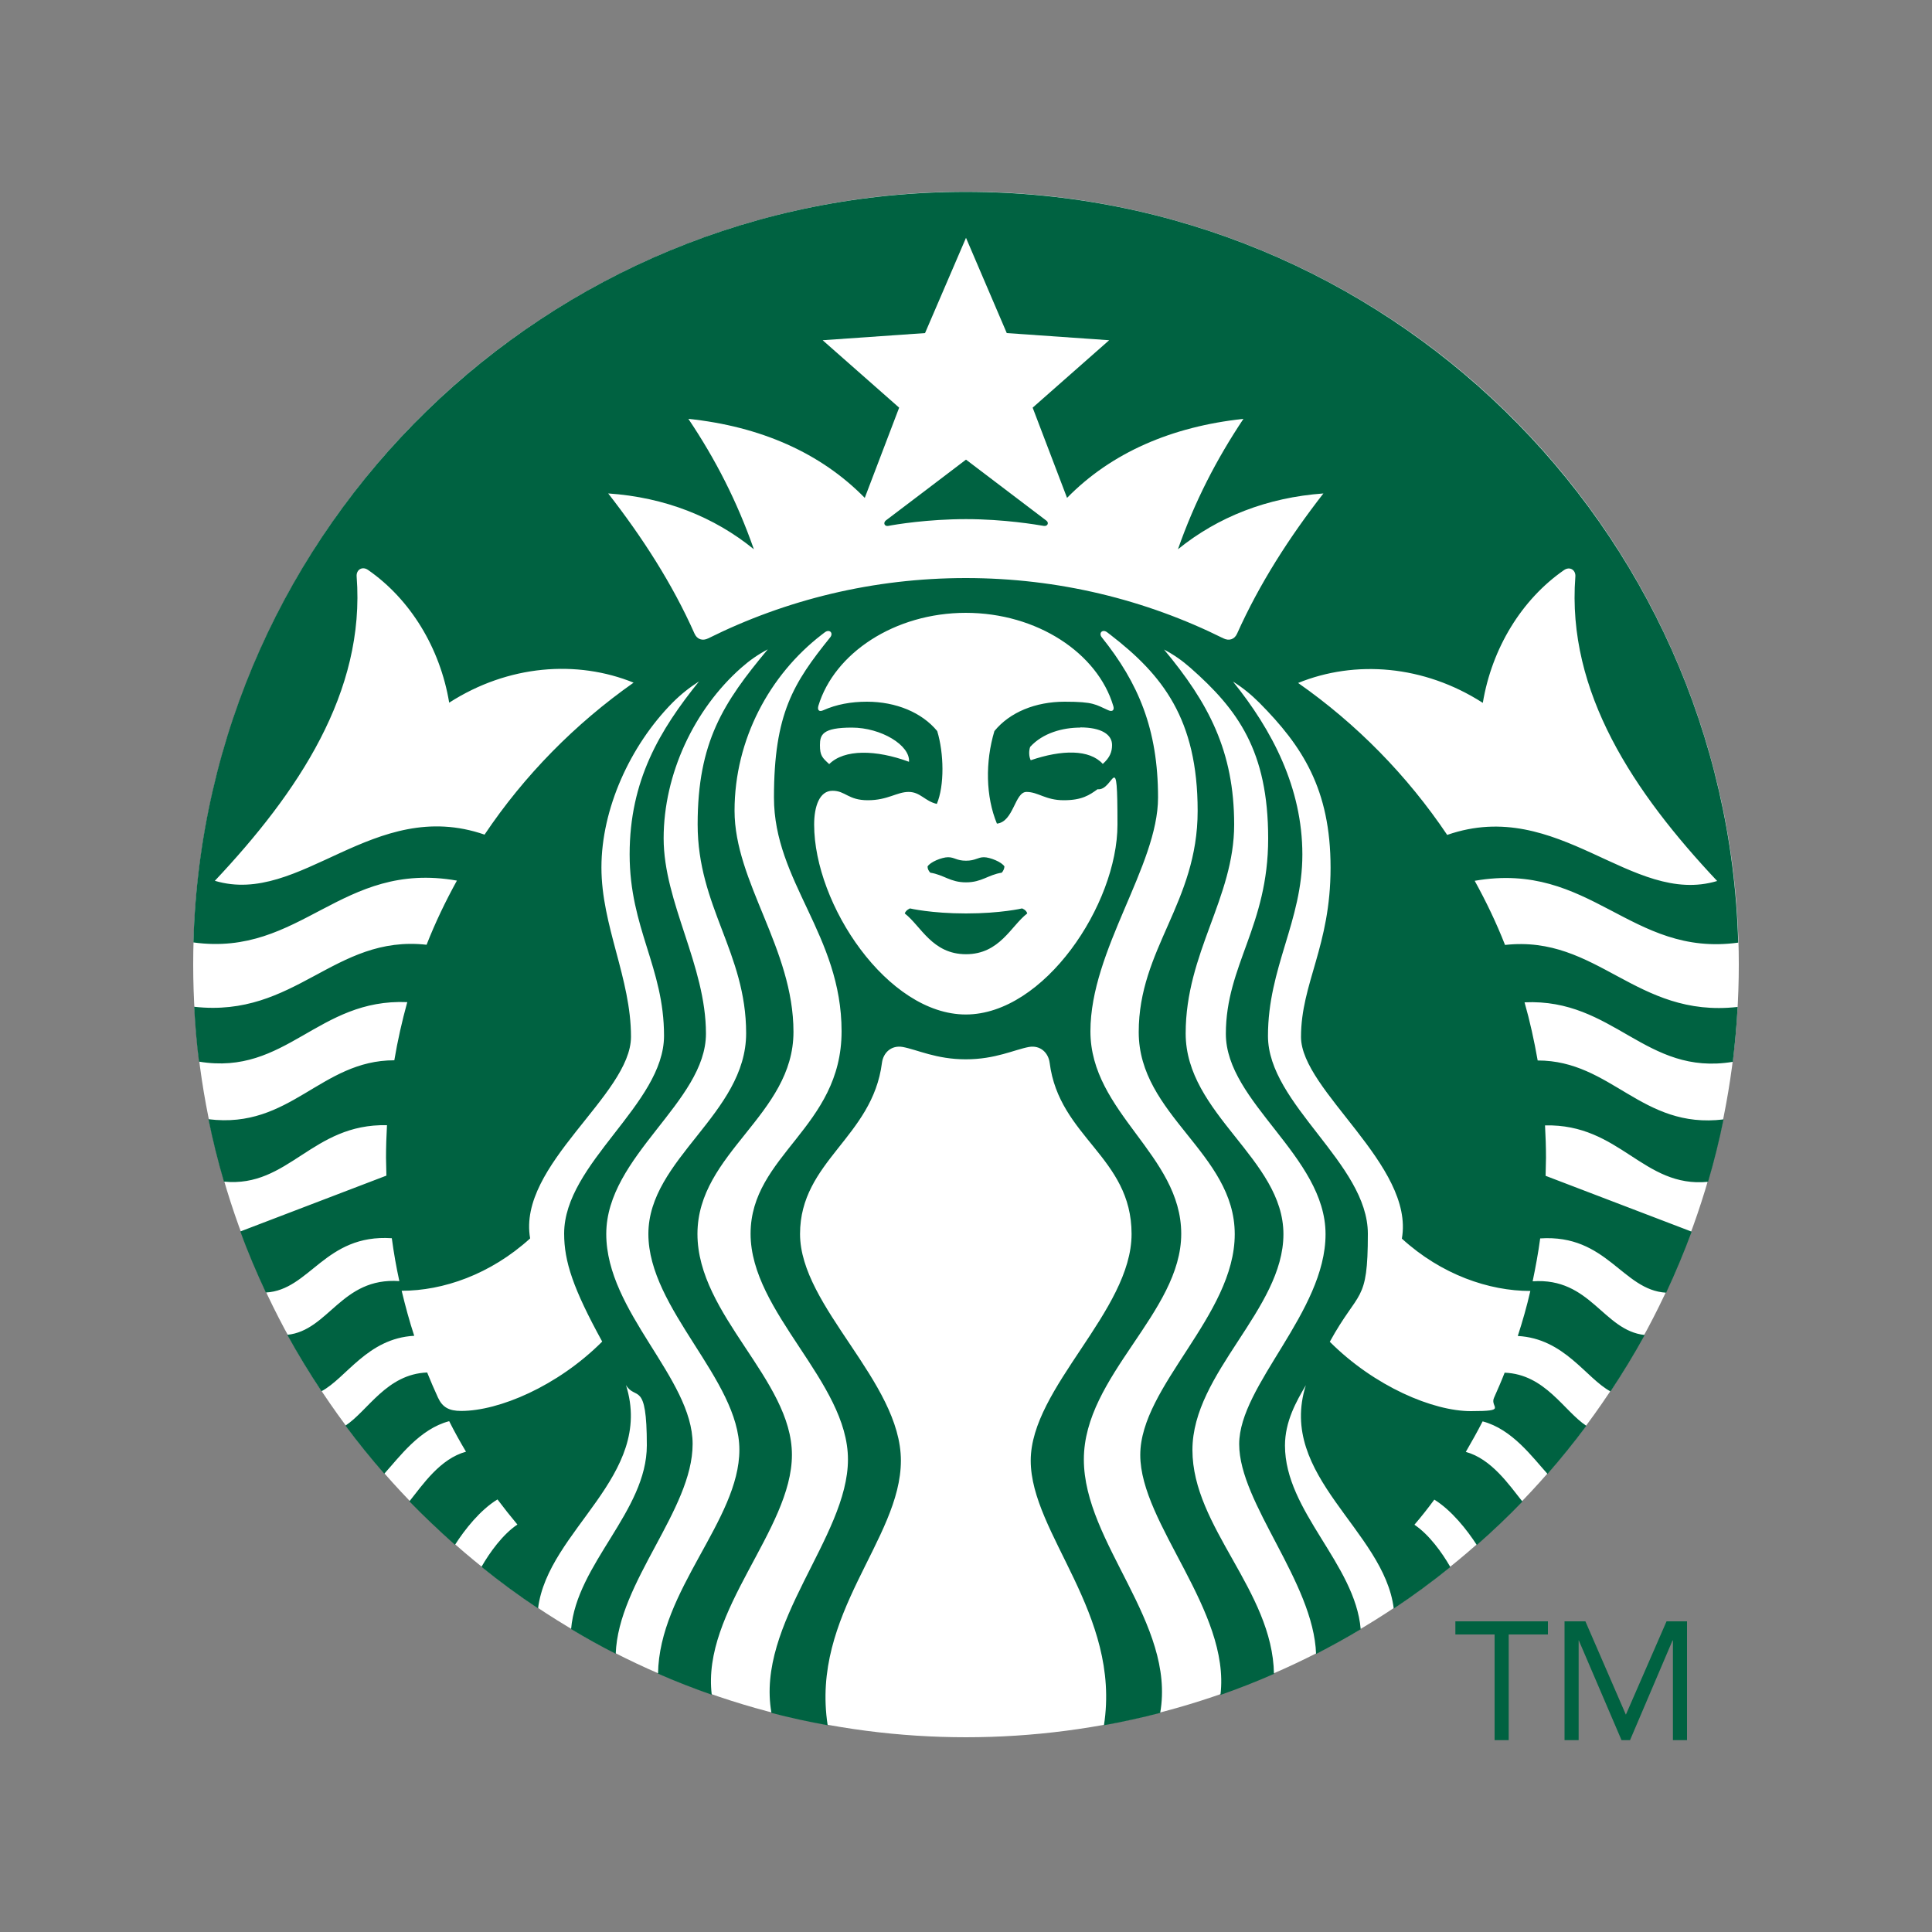
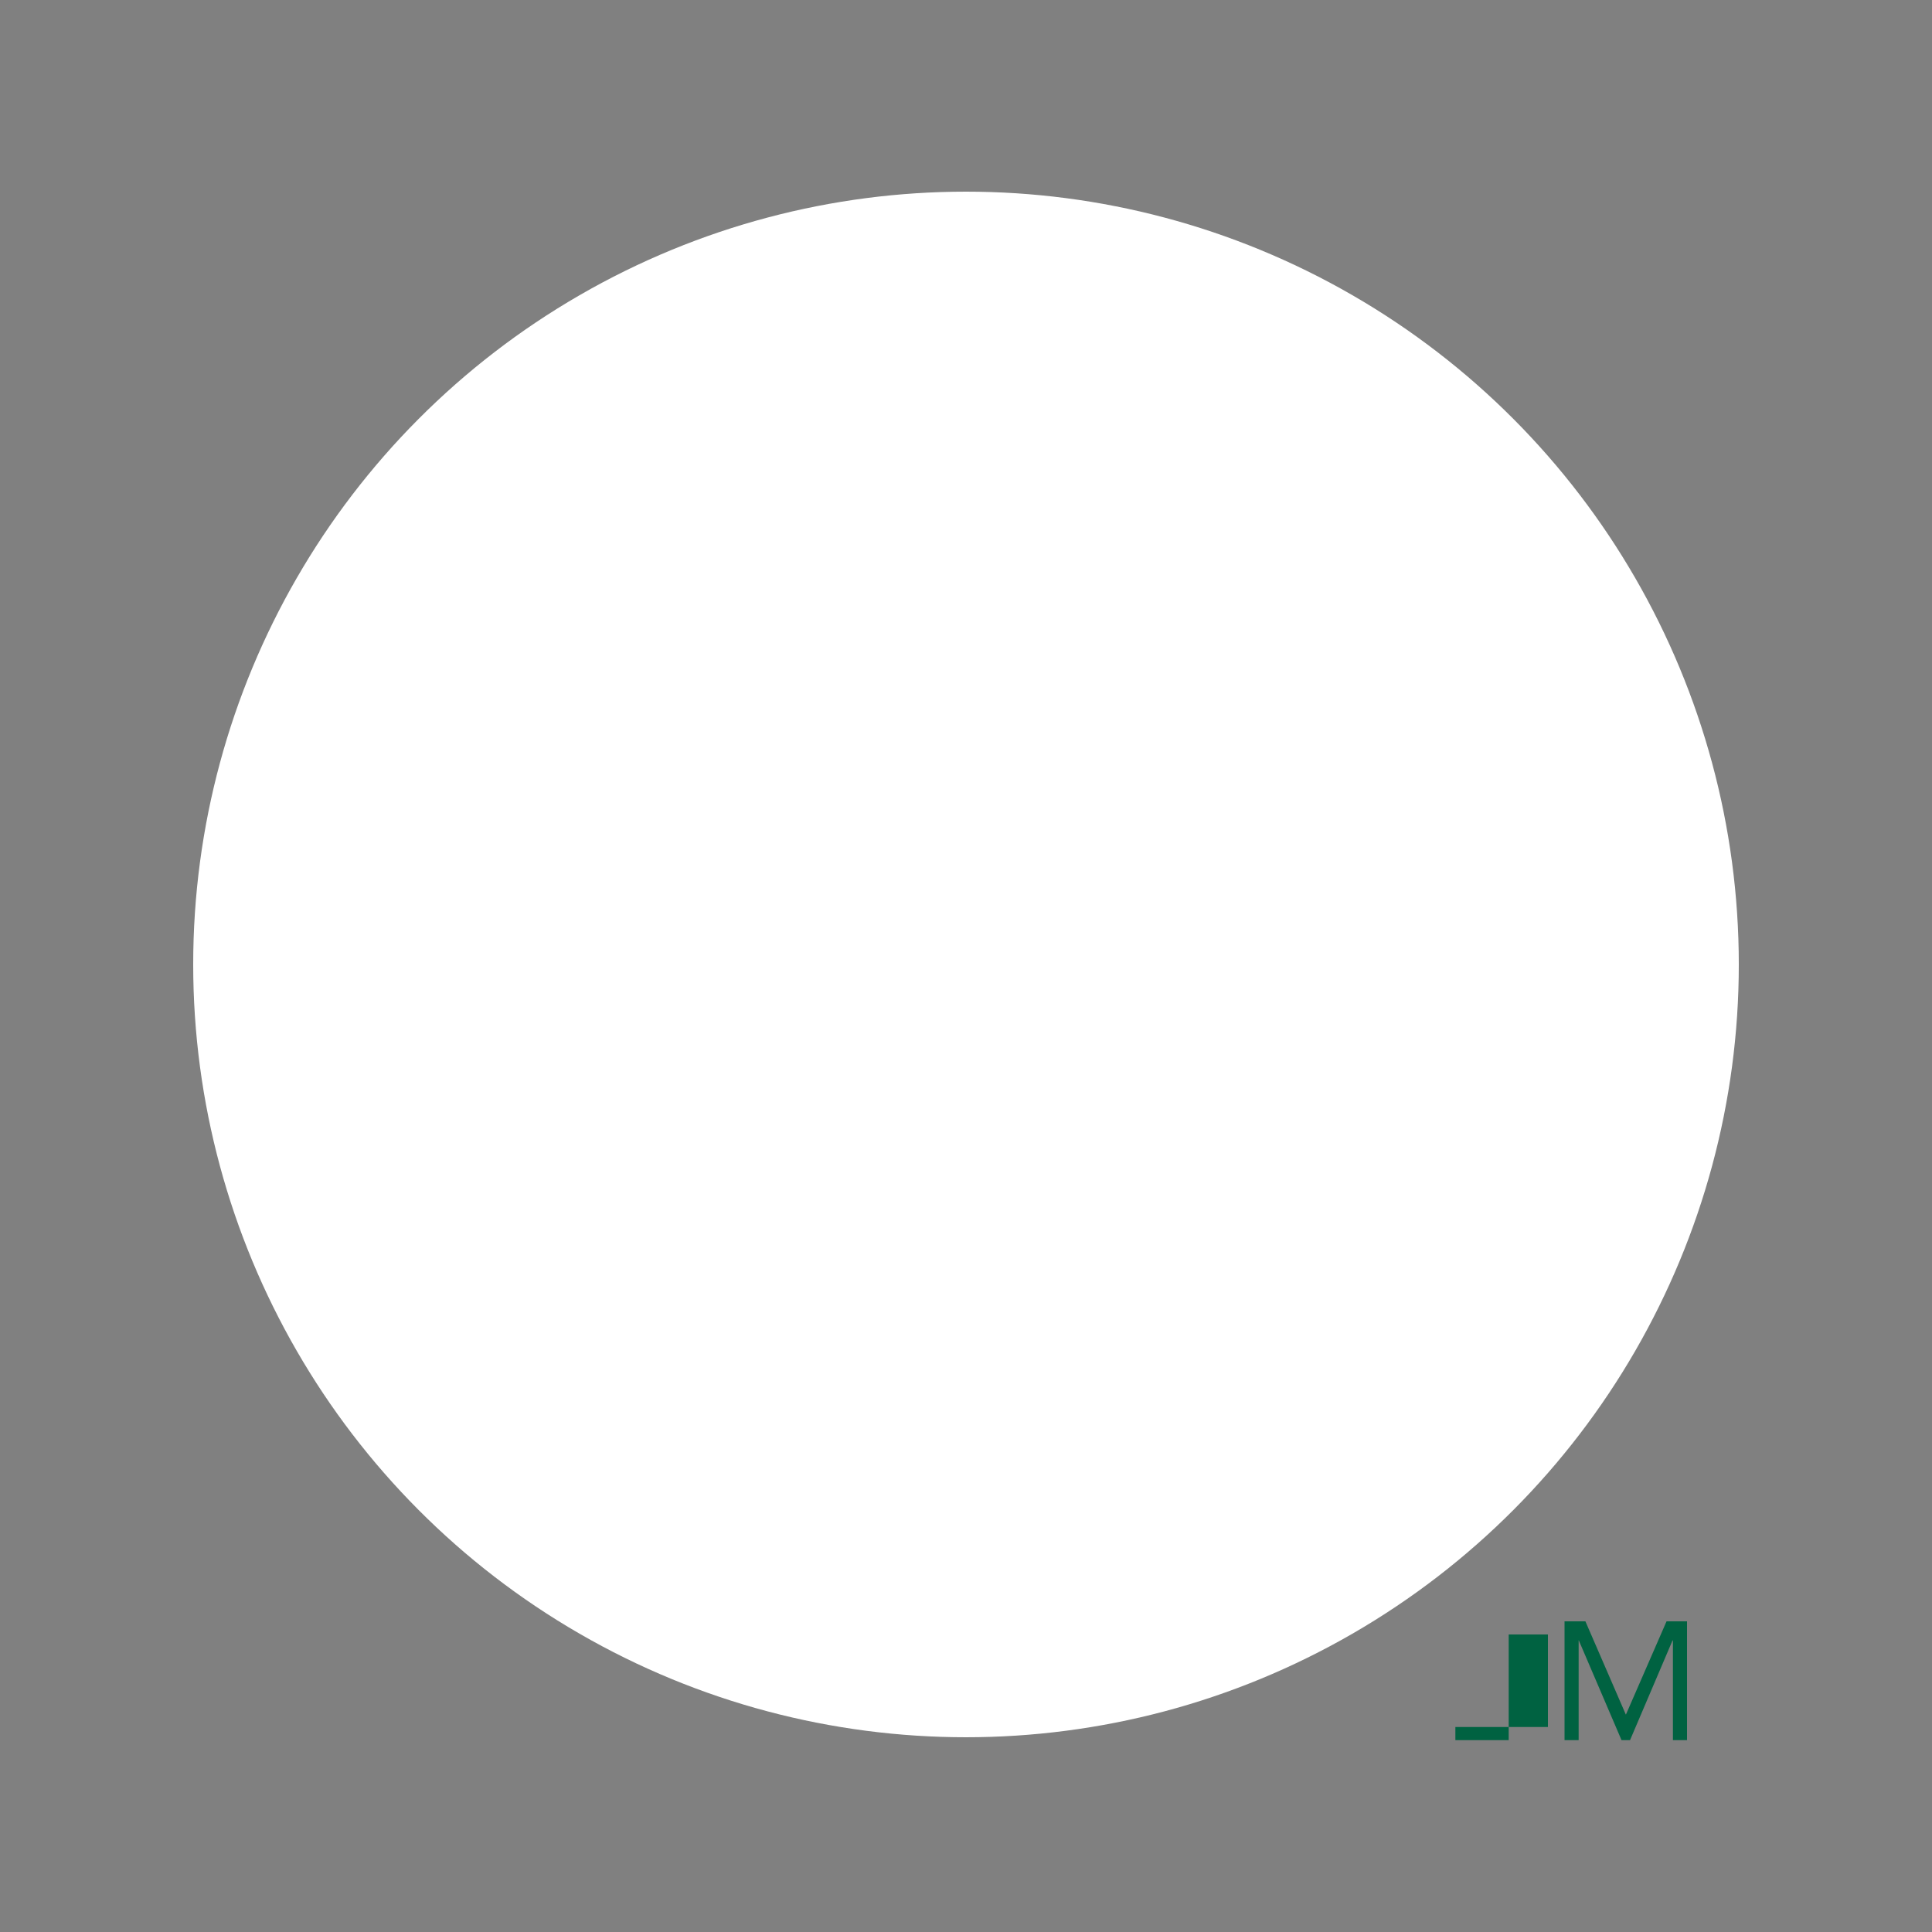
<svg xmlns="http://www.w3.org/2000/svg" version="1.1" viewBox="0 0 1000 1000">
  <rect x="0" y="0" width="1000" height="1000" fill="#808080" stroke="none" />
  <defs>
    <style>
      .cls-1 {
        fill: #006241;
      }

      .cls-2 {
        fill: #fff;
      }
    </style>
  </defs>
  <g>
    <g id="Layer_1">
      <g>
        <circle class="cls-2" cx="500" cy="499.2" r="400" />
-         <path class="cls-1" d="M540.2,272.2c-3.5-.6-20.4-3.5-40.2-3.5s-36.7,2.8-40.2,3.5c-2,.4-2.8-1.6-1.3-2.8,1.4-1,41.5-31.5,41.5-31.5l41.5,31.5c1.6,1.1.8,3.1-1.2,2.8ZM471,470.2s-2.1.8-2.7,2.6c8.4,6.5,14.2,21.1,31.7,21.1s23.3-14.7,31.7-21.1c-.5-1.9-2.7-2.6-2.7-2.6,0,0-11,2.6-29,2.6s-29-2.6-29-2.6h0ZM500,445.5c-4.9,0-5.9-1.8-9.3-1.8-3.2,0-9.3,2.5-10.6,4.8,0,1.2.5,2.2,1.4,3.2,7.1,1.1,10.3,5,18.5,5s11.4-3.9,18.5-5c.8-.9,1.3-2,1.4-3.2-1.3-2.3-7.5-4.8-10.6-4.8-3.3,0-4.4,1.8-9.3,1.8h0ZM899.4,521.2c-.5,9.6-1.4,19-2.5,28.4-45.3,7.5-61.5-32.9-107.8-30.8,2.8,9.8,5,19.9,6.8,30.1,38.3,0,53.7,35.7,96.2,30.5-2.2,10.9-4.9,21.7-8,32.3-33.7,3.3-45.5-30.1-84.4-29.2.3,5.5.5,11.1.5,16.8l-.2,9.3,75.6,28.9c-4,10.8-8.4,21.3-13.2,31.6-22.7-1.3-30.6-30.4-65.2-28.1-1,7.5-2.4,14.9-3.9,22.2,30-2.1,36.5,25.5,58,27.8-5.5,10-11.4,19.7-17.7,29.2-12.7-6.8-23.8-27.4-48-28.7,2.5-7.7,4.7-15.4,6.5-23.3-21.4,0-46-8.4-66.5-27.1,6.7-37.9-52.2-76.6-52.2-104.4s15.3-46.9,15.3-87.6-14.7-63-36.8-85.3c-4.3-4.3-8.7-7.9-13.7-11,20.3,25.1,35.9,55,35.9,89.5s-17.8,58.5-17.8,93.9,51.7,66,51.7,102.4-4.6,28.4-19.7,55.9c23.2,23.2,53.5,35.9,73,35.9s9.7-1.9,12-6.9c1.9-4.3,3.8-8.6,5.5-13,21,.8,30.7,19.9,42.3,27.5-6.4,8.6-13.1,16.9-20.1,24.9-7.8-8.6-18.3-23.2-33.6-27.2-2.7,5.3-5.7,10.6-8.7,15.8,13.2,3.6,22.3,16.9,29.3,25.7-7.5,7.8-15.4,15.3-23.6,22.5-5.1-7.9-13.1-18-22-23.5-3.3,4.5-6.7,8.8-10.3,13,7.6,5.1,14.3,14.4,18.6,21.9-9.4,7.6-19.2,14.8-29.3,21.5-5-40.6-60.4-68.5-45.5-115.6-4.9,8.3-10.8,18.7-10.8,31.2,0,34.1,36.3,61.2,39.2,95.1-7.5,4.5-15.2,8.7-23.1,12.8-1.3-37.3-39.8-78-39.8-108.6s44.7-68.4,44.7-108.7-51.6-68.2-51.6-103.7,21.9-55.7,21.9-101.1-15.8-66.8-40.2-88.3c-4.3-3.8-8.6-6.8-13.7-9.5,23,27.6,36.3,52.6,36.3,90.6s-25.1,66.3-25.1,108.1,50.6,65,50.6,103.9-47.1,71.7-47.1,111.7,41.5,72.7,42.2,115.9c-9.1,4-18.3,7.6-27.7,10.9,5.3-43.6-41.5-88.6-41.5-124.2s48.9-72.3,48.9-114.3-49.7-61.5-49.7-104.6,30.5-66.9,30.5-114.5-18.3-70.4-45.1-91.1l-1.7-1.3c-2.5-1.9-4.6.4-2.8,2.6,18.9,23.6,29.1,47.5,29.1,82.9s-35,78.9-35,121,47,64,47,104.8-50.4,73.5-50.4,116.8,47.7,84.8,39.5,131.2c-9.6,2.5-19.3,4.6-29.1,6.4,9-57.8-37.9-99.2-37.9-137s52.2-77.4,52.2-117.3-37.5-50-42.4-88.6c-.7-5.3-4.9-9.2-10.7-8.2-7.6,1.4-17.4,6.4-32.7,6.4s-25.1-5-32.7-6.4c-5.8-1-10,2.9-10.7,8.2-4.9,38.6-42.4,50.9-42.4,88.6s52.2,76.4,52.2,117.3-46.8,79.3-37.9,137c-9.8-1.8-19.6-3.9-29.1-6.4-8.2-46.4,39.6-91,39.6-131.2s-50.4-76-50.4-116.8,47.1-55,47.1-104.8-35-77.5-35-121,10.1-59.3,29.1-82.9c1.8-2.2-.3-4.5-2.8-2.6l-1.7,1.3c-26.7,20.6-45,54-45,91s30.5,71.4,30.5,114.5-49.7,62.6-49.7,104.6,48.9,75.4,48.9,114.3-46.8,80.6-41.5,124.2c-9.4-3.3-18.7-6.9-27.8-10.9.6-43.2,42.1-79.5,42.1-115.9s-47.1-72.8-47.1-111.7,50.6-62.2,50.6-103.9-25.1-65.4-25.1-108.1,13.3-63,36.3-90.6c-5.1,2.7-9.4,5.7-13.7,9.5-24.4,21.5-40.2,55.1-40.2,88.3s21.9,65.7,21.9,101.1-51.6,63.3-51.6,103.7,44.7,74.6,44.7,108.7-38.5,71.4-39.8,108.6c-7.9-4-15.6-8.3-23.1-12.8,2.9-33.9,39.2-61,39.2-95.1s-5.8-22.9-10.8-31.2c14.9,47.1-40.5,75-45.5,115.6-10.1-6.7-19.9-13.9-29.3-21.5,4.3-7.5,11-16.8,18.6-21.9-3.5-4.2-7-8.6-10.3-13-8.9,5.4-16.9,15.5-22,23.5-8.1-7.2-16-14.7-23.6-22.5,7-8.8,16-22.1,29.3-25.7-3.1-5.2-6-10.4-8.7-15.8-15.3,4-25.8,18.6-33.6,27.2-7-8-13.7-16.3-20.1-24.9,11.6-7.6,21.3-26.7,42.3-27.5,1.8,4.4,3.6,8.7,5.6,13,2.3,5,5.7,6.9,12,6.9,19.5,0,49.8-12.7,73-35.9-15.1-27.5-19.7-41.5-19.7-55.9,0-36.5,51.7-67,51.7-102.4s-17.8-55.6-17.8-93.9,15.6-64.3,35.9-89.5c-5,3.2-9.4,6.7-13.7,11-22.1,22.4-36.8,55.1-36.8,85.3s15.3,57.4,15.3,87.6-58.9,66.4-52.2,104.4c-20.6,18.7-45.1,27.1-66.5,27.1,1.9,7.9,4,15.7,6.5,23.3-24.2,1.3-35.2,21.9-48,28.7-6.3-9.5-12.2-19.2-17.7-29.2,21.5-2.2,28-29.9,58-27.8-1.6-7.3-2.9-14.7-3.9-22.2-34.6-2.3-42.4,26.9-65.2,28.1-4.8-10.3-9.3-20.8-13.2-31.6l75.6-28.9-.2-9.3c0-5.7.2-11.3.5-16.8-38.9-.9-50.8,32.5-84.4,29.2-3.1-10.6-5.8-21.4-8-32.3,42.5,5.3,58-30.5,96.2-30.5,1.7-10.2,4-20.3,6.7-30.1-46.4-2-62.6,38.3-107.8,30.8-1.2-9.4-2-18.9-2.5-28.4,52.6,5.9,72.4-37.4,120.3-32.1,4.5-11.5,9.8-22.5,15.7-33.2-60.1-10.6-80.5,39.7-136.4,32,6-215.6,182.7-388.5,399.8-388.5s393.8,172.9,399.8,388.6c-55.9,7.7-76.3-42.5-136.4-32,5.9,10.7,11.2,21.7,15.7,33.2,47.9-5.3,67.6,38,120.3,32.1h0ZM328.1,353.4c-29.5-12-65.1-9.3-95.6,10.3-4.7-28.3-20.1-53.5-42-68.7-3-2.1-6.2-.1-5.9,3.4,4.6,59.9-30.4,111.8-73.4,157.5,44.4,13.3,82.1-43.8,139.6-23.9,20.6-30.7,46.9-57.4,77.2-78.7h0ZM500,317.2c-37.1,0-68.2,21-76.4,48.1-.6,2.1.2,3.4,2.6,2.3,6.7-3,14.3-4.4,22.5-4.4,15.1,0,28.5,5.6,36.4,15.2,3.5,11.5,3.8,28.2-.2,37.7-6.2-1.4-8.5-6.2-14.6-6.2s-10.8,4.3-21.1,4.3-11.5-4.9-18.3-4.9-9.5,8.2-9.5,17.5c0,41.4,38,98.3,78.5,98.3s78.5-56.9,78.5-98.3-1.9-17.2-10.3-18.3c-4.2,3-8,5.7-17.5,5.7s-13.2-4.3-19.3-4.3-6.6,15.5-15.3,16.4c-5.8-14-6.1-31.9-1.3-47.9,7.9-9.7,21.2-15.2,36.4-15.2s15.9,1.5,22.5,4.4c2.4,1.1,3.3-.3,2.6-2.3-8.1-27.1-39.2-48.1-76.4-48.1h0ZM559.1,376.6c-8.9,0-19.3,2.7-25.9,10-.7,2-.7,4.9.3,6.9,16.1-5.5,30.4-5.7,37.3,1.9,3.7-3.3,4.8-6.3,4.8-9.8,0-5.4-5.5-9.1-16.5-9.1ZM429.2,395.5c7.8-7.8,24.2-7.5,41.3-1.2.7-8.5-14.4-17.7-29.6-17.7s-16.5,3.7-16.5,9.1,1.2,6.5,4.8,9.8h0ZM685.1,255.4c-29.3,2.1-54.8,12.2-75.4,28.9,8.7-24.8,19.9-46.5,33.9-67.5-37.3,4-68.5,17.6-91.3,40.9l-17.8-46.7,39.6-34.9-53-3.7-21.1-49.3-21.2,49.3-53,3.7,39.6,34.9-17.8,46.7c-22.8-23.3-54-37-91.3-40.9,14.1,21,25.2,42.7,33.9,67.5-20.6-16.8-46.1-26.9-75.4-28.9,17.6,22.6,33.2,46.7,44.7,72.6,1.3,2.9,4.1,3.9,7.1,2.4,40.2-20,85.4-31.2,133.3-31.2s93.1,11.2,133.3,31.2c3,1.5,5.8.5,7.1-2.4,11.6-25.9,27.1-50,44.7-72.6ZM749.2,432.1c57.5-19.9,95.3,37.2,139.6,23.9-43-45.7-78-97.7-73.4-157.5.3-3.5-2.9-5.5-5.9-3.4-21.9,15.2-37.3,40.4-42,68.7-30.5-19.6-66.1-22.3-95.6-10.3,30.3,21.2,56.5,47.9,77.2,78.7Z" />
-         <path class="cls-1" d="M801.2,846h-20.3v54.7h-7.3v-54.7h-20.3v-6.8h47.9v6.8ZM809.8,839.2h10.8l20.9,48.2h.1l21-48.2h10.6v61.5h-7.3v-51.6h-.2l-22,51.6h-4.4l-22.1-51.6h-.1v51.6h-7.3v-61.5h0Z" />
+         <path class="cls-1" d="M801.2,846h-20.3v54.7h-7.3h-20.3v-6.8h47.9v6.8ZM809.8,839.2h10.8l20.9,48.2h.1l21-48.2h10.6v61.5h-7.3v-51.6h-.2l-22,51.6h-4.4l-22.1-51.6h-.1v51.6h-7.3v-61.5h0Z" />
      </g>
    </g>
  </g>
</svg>